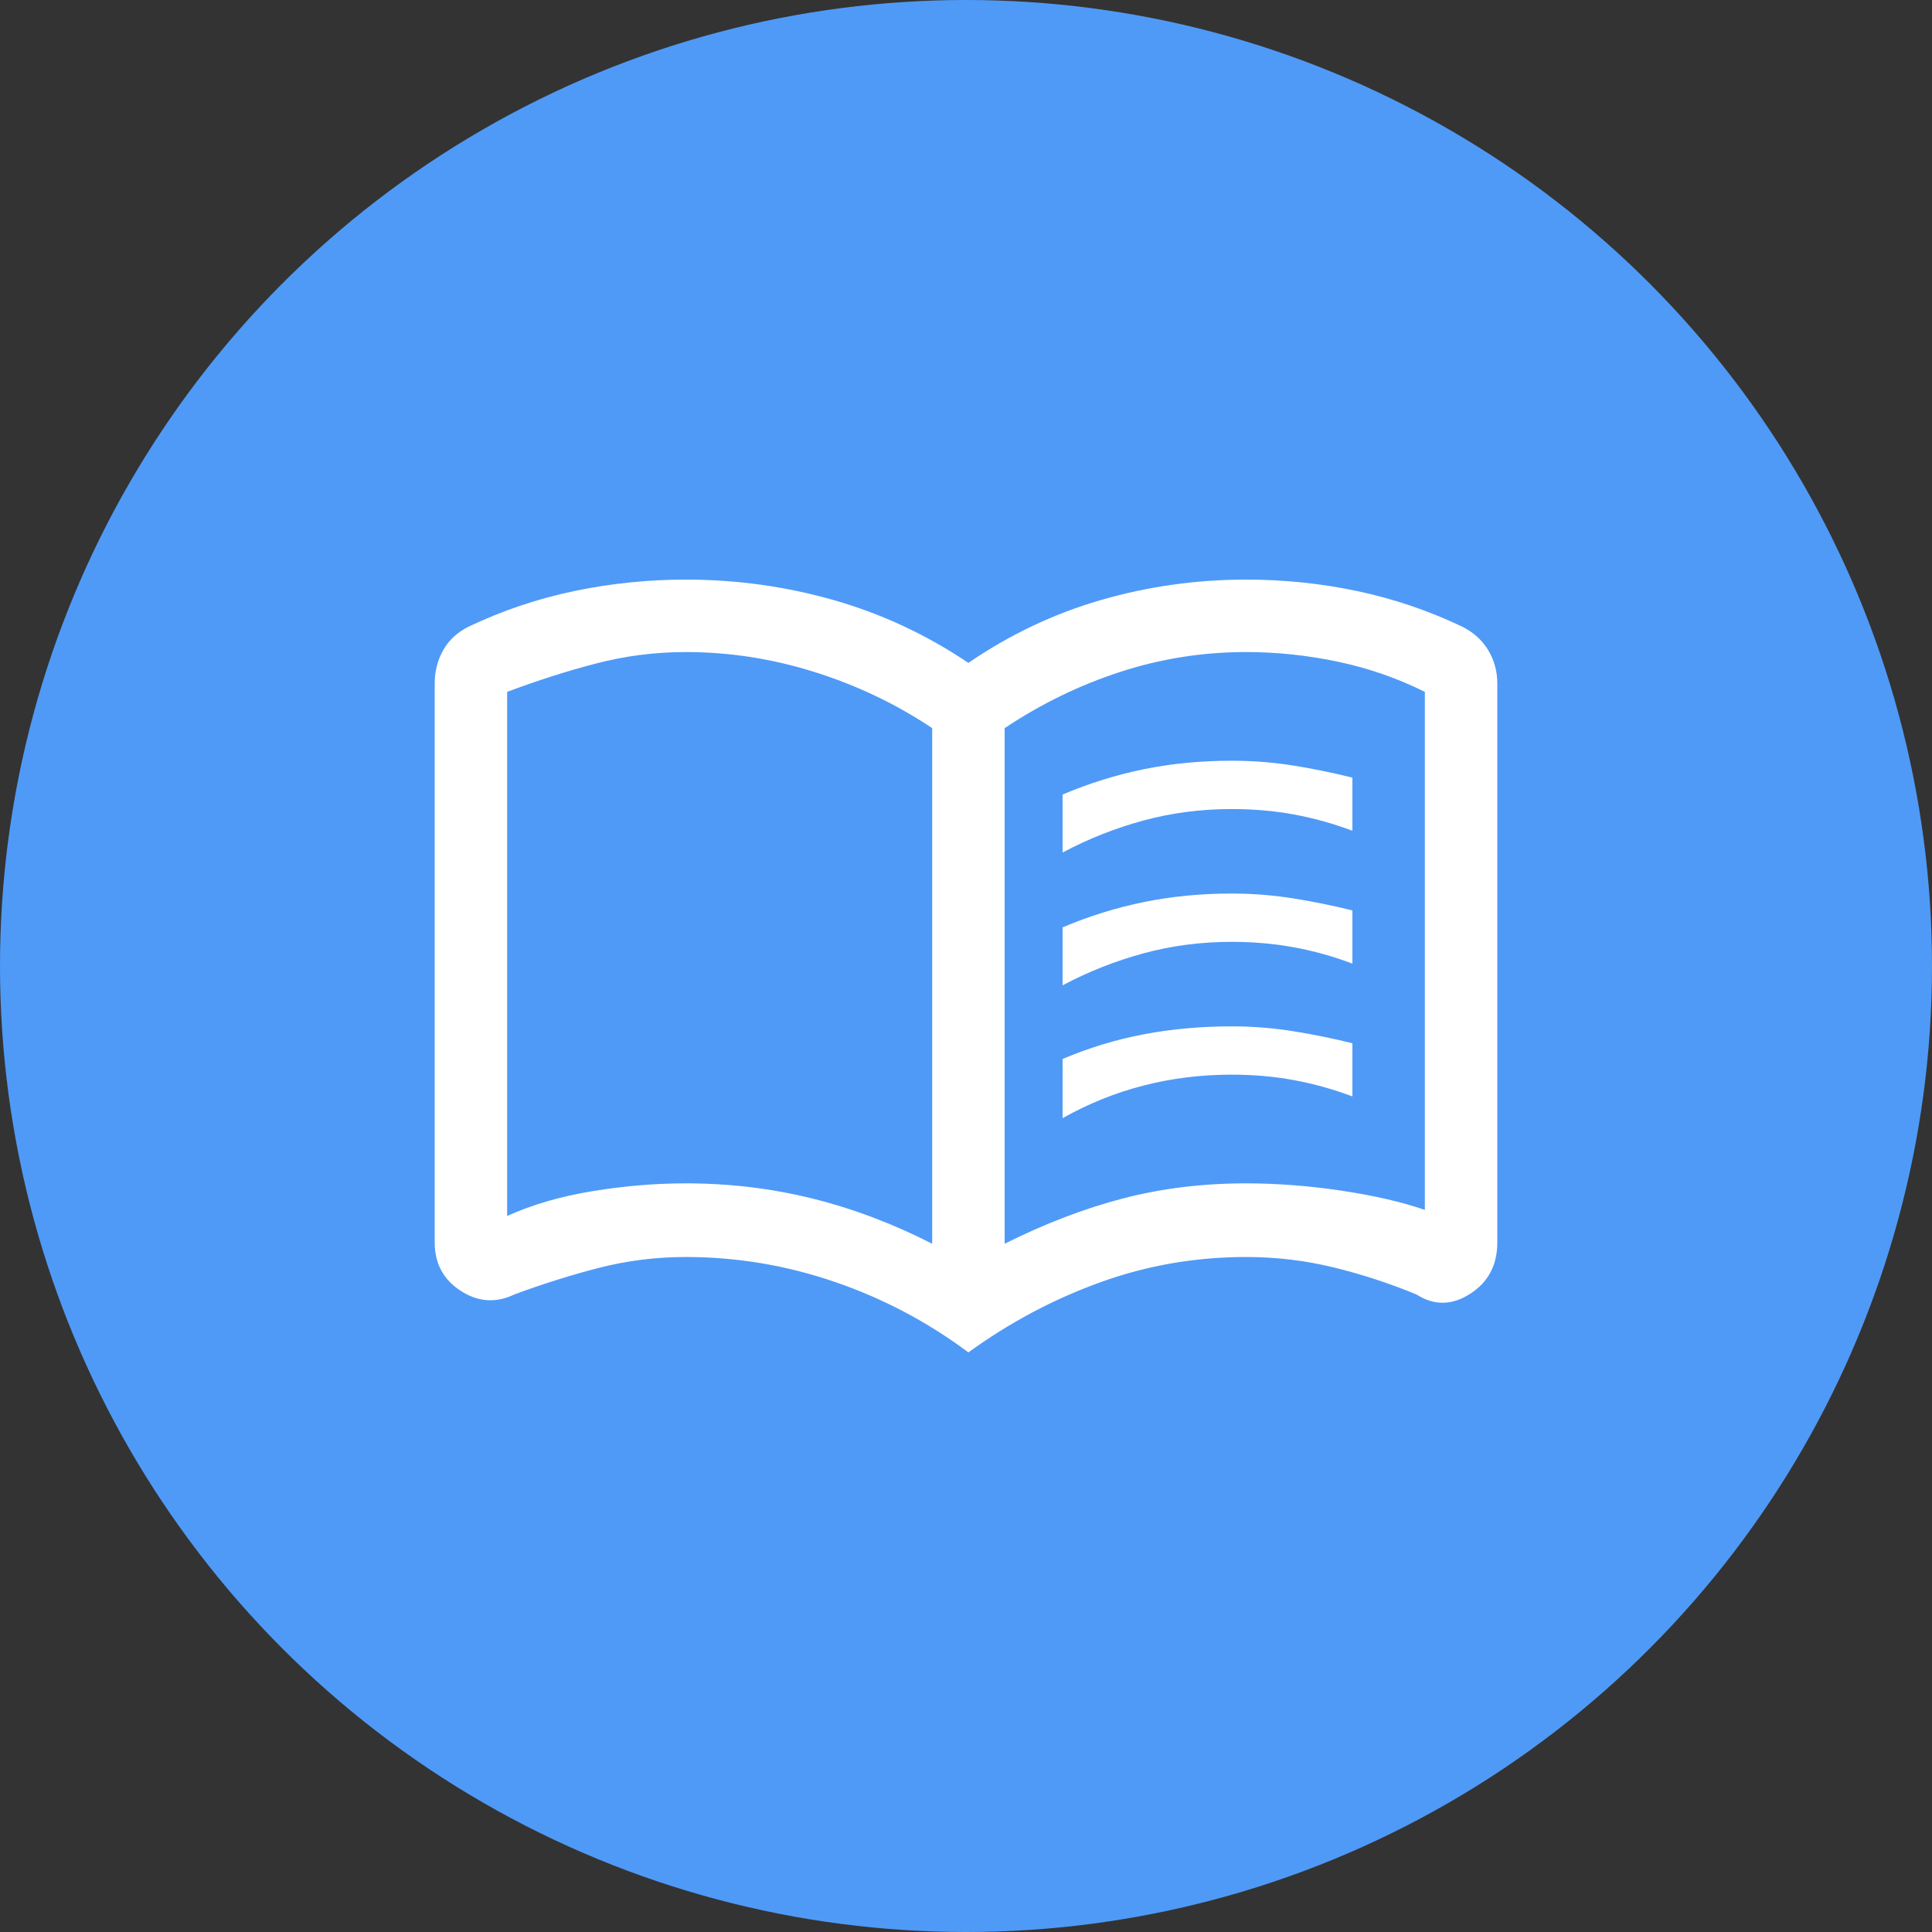
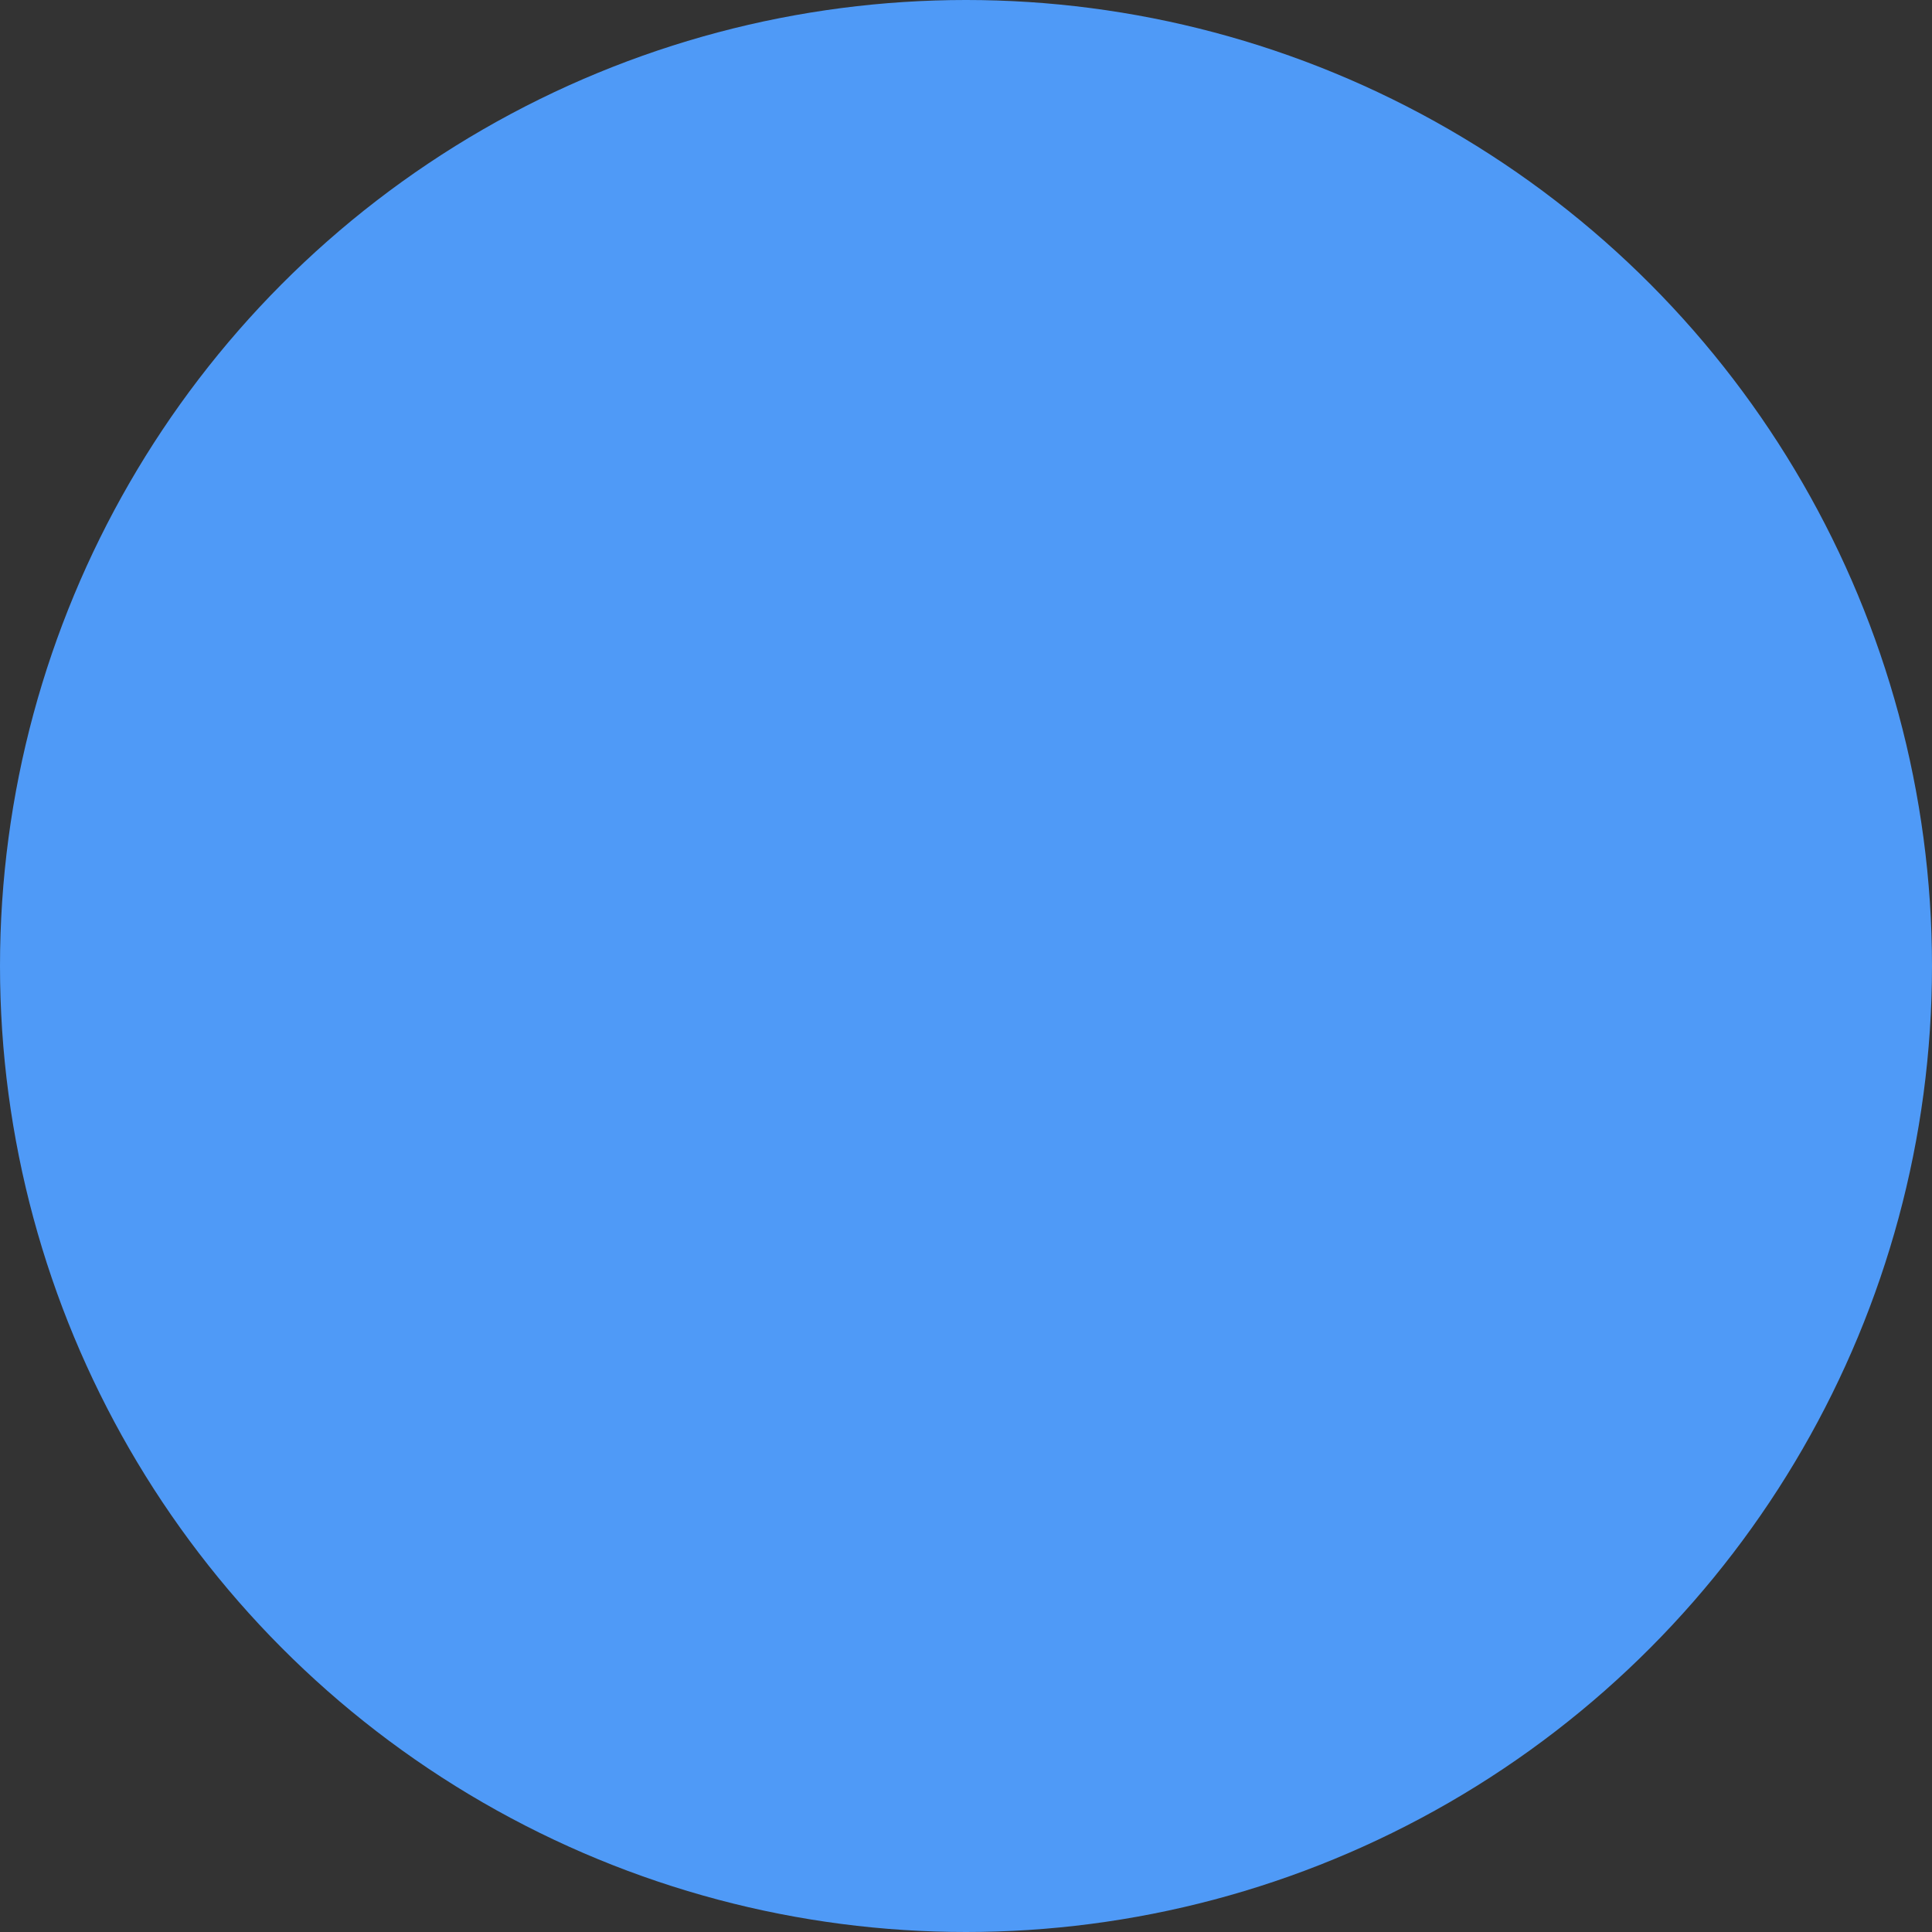
<svg xmlns="http://www.w3.org/2000/svg" width="50" height="50" viewBox="0 0 50 50" fill="none">
  <rect x="0" y="0" width="50" height="50" fill="#333333" stroke="none" />
  <circle cx="25" cy="25" r="25" fill="#4F9AF7" />
-   <path d="M27.5 22.062V20.562C28.188 20.271 28.891 20.052 29.609 19.906C30.328 19.76 31.083 19.688 31.875 19.688C32.417 19.688 32.948 19.729 33.469 19.812C33.99 19.896 34.5 20 35 20.125V21.5C34.5 21.312 33.995 21.172 33.484 21.078C32.974 20.984 32.438 20.938 31.875 20.938C31.083 20.938 30.323 21.037 29.594 21.234C28.865 21.432 28.167 21.708 27.5 22.062ZM27.5 28.938V27.406C28.188 27.115 28.891 26.901 29.609 26.766C30.328 26.63 31.083 26.562 31.875 26.562C32.417 26.562 32.948 26.604 33.469 26.688C33.99 26.771 34.5 26.875 35 27V28.375C34.5 28.188 33.995 28.047 33.484 27.953C32.974 27.859 32.438 27.812 31.875 27.812C31.083 27.812 30.323 27.906 29.594 28.094C28.865 28.281 28.167 28.562 27.5 28.938ZM27.5 25.5V24C28.188 23.708 28.891 23.49 29.609 23.344C30.328 23.198 31.083 23.125 31.875 23.125C32.417 23.125 32.948 23.167 33.469 23.25C33.99 23.333 34.5 23.438 35 23.562V24.938C34.5 24.75 33.995 24.609 33.484 24.516C32.974 24.422 32.438 24.375 31.875 24.375C31.083 24.375 30.323 24.474 29.594 24.672C28.865 24.87 28.167 25.146 27.5 25.5ZM17.75 30.625C18.875 30.625 19.963 30.755 21.016 31.016C22.068 31.276 23.104 31.667 24.125 32.188V18.844C23.188 18.219 22.172 17.734 21.078 17.391C19.984 17.047 18.875 16.875 17.75 16.875C16.958 16.875 16.182 16.974 15.422 17.172C14.662 17.37 13.896 17.615 13.125 17.906V31.469C13.771 31.177 14.505 30.963 15.328 30.828C16.151 30.693 16.958 30.625 17.75 30.625ZM26 32.188C27.042 31.667 28.062 31.276 29.062 31.016C30.062 30.755 31.125 30.625 32.25 30.625C33.042 30.625 33.859 30.688 34.703 30.812C35.547 30.938 36.271 31.104 36.875 31.312V17.906C36.167 17.552 35.417 17.292 34.625 17.125C33.833 16.958 33.042 16.875 32.25 16.875C31.125 16.875 30.037 17.047 28.984 17.391C27.932 17.734 26.938 18.219 26 18.844V32.188ZM25.062 35C24 34.208 22.844 33.599 21.594 33.172C20.344 32.745 19.062 32.531 17.75 32.531C16.979 32.531 16.229 32.625 15.5 32.812C14.771 33 14.042 33.229 13.312 33.5C12.833 33.729 12.37 33.698 11.922 33.406C11.474 33.115 11.25 32.698 11.25 32.156V17.688C11.25 17.375 11.323 17.088 11.469 16.828C11.615 16.568 11.833 16.365 12.125 16.219C13 15.802 13.912 15.495 14.859 15.297C15.807 15.099 16.771 15 17.75 15C19.062 15 20.338 15.177 21.578 15.531C22.818 15.885 23.979 16.427 25.062 17.156C26.125 16.427 27.266 15.885 28.484 15.531C29.703 15.177 30.958 15 32.25 15C33.229 15 34.188 15.099 35.125 15.297C36.062 15.495 36.969 15.802 37.844 16.219C38.135 16.365 38.359 16.568 38.516 16.828C38.672 17.088 38.75 17.375 38.75 17.688V32.156C38.75 32.74 38.516 33.182 38.047 33.484C37.578 33.786 37.115 33.792 36.656 33.5C35.948 33.208 35.229 32.974 34.5 32.797C33.771 32.62 33.021 32.531 32.25 32.531C30.938 32.531 29.677 32.75 28.469 33.188C27.26 33.625 26.125 34.229 25.062 35Z" fill="white" />
</svg>